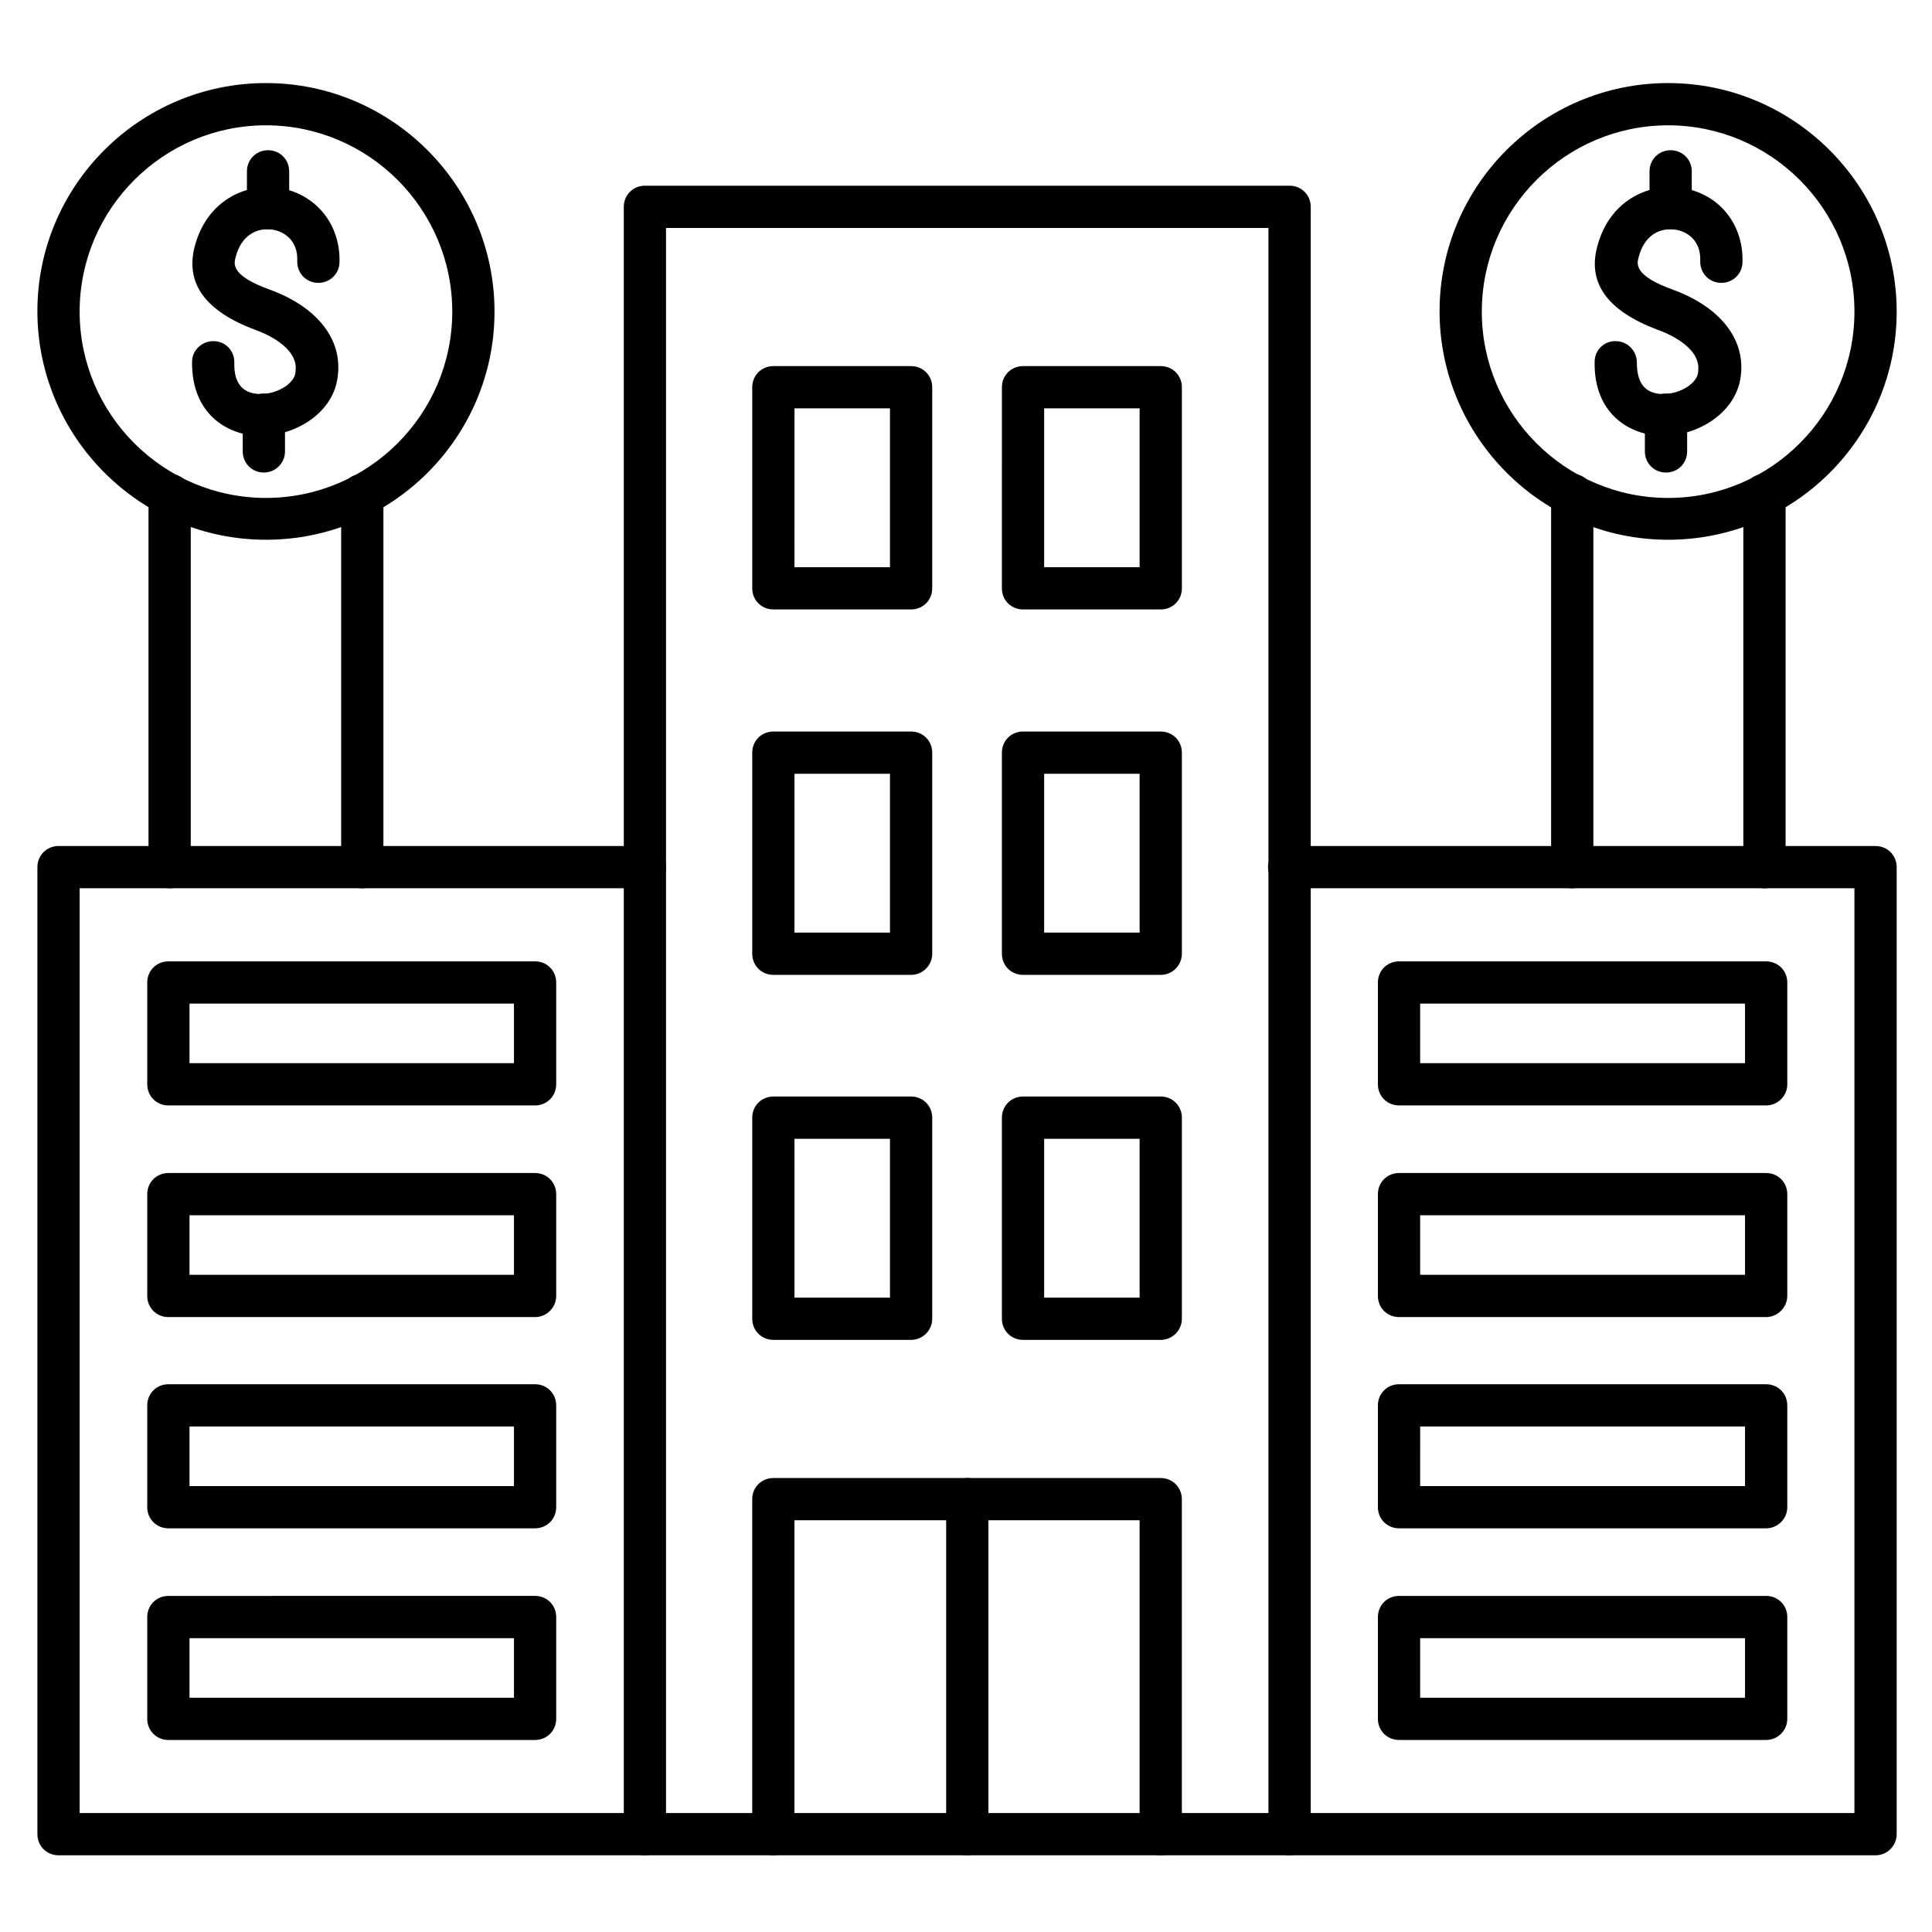
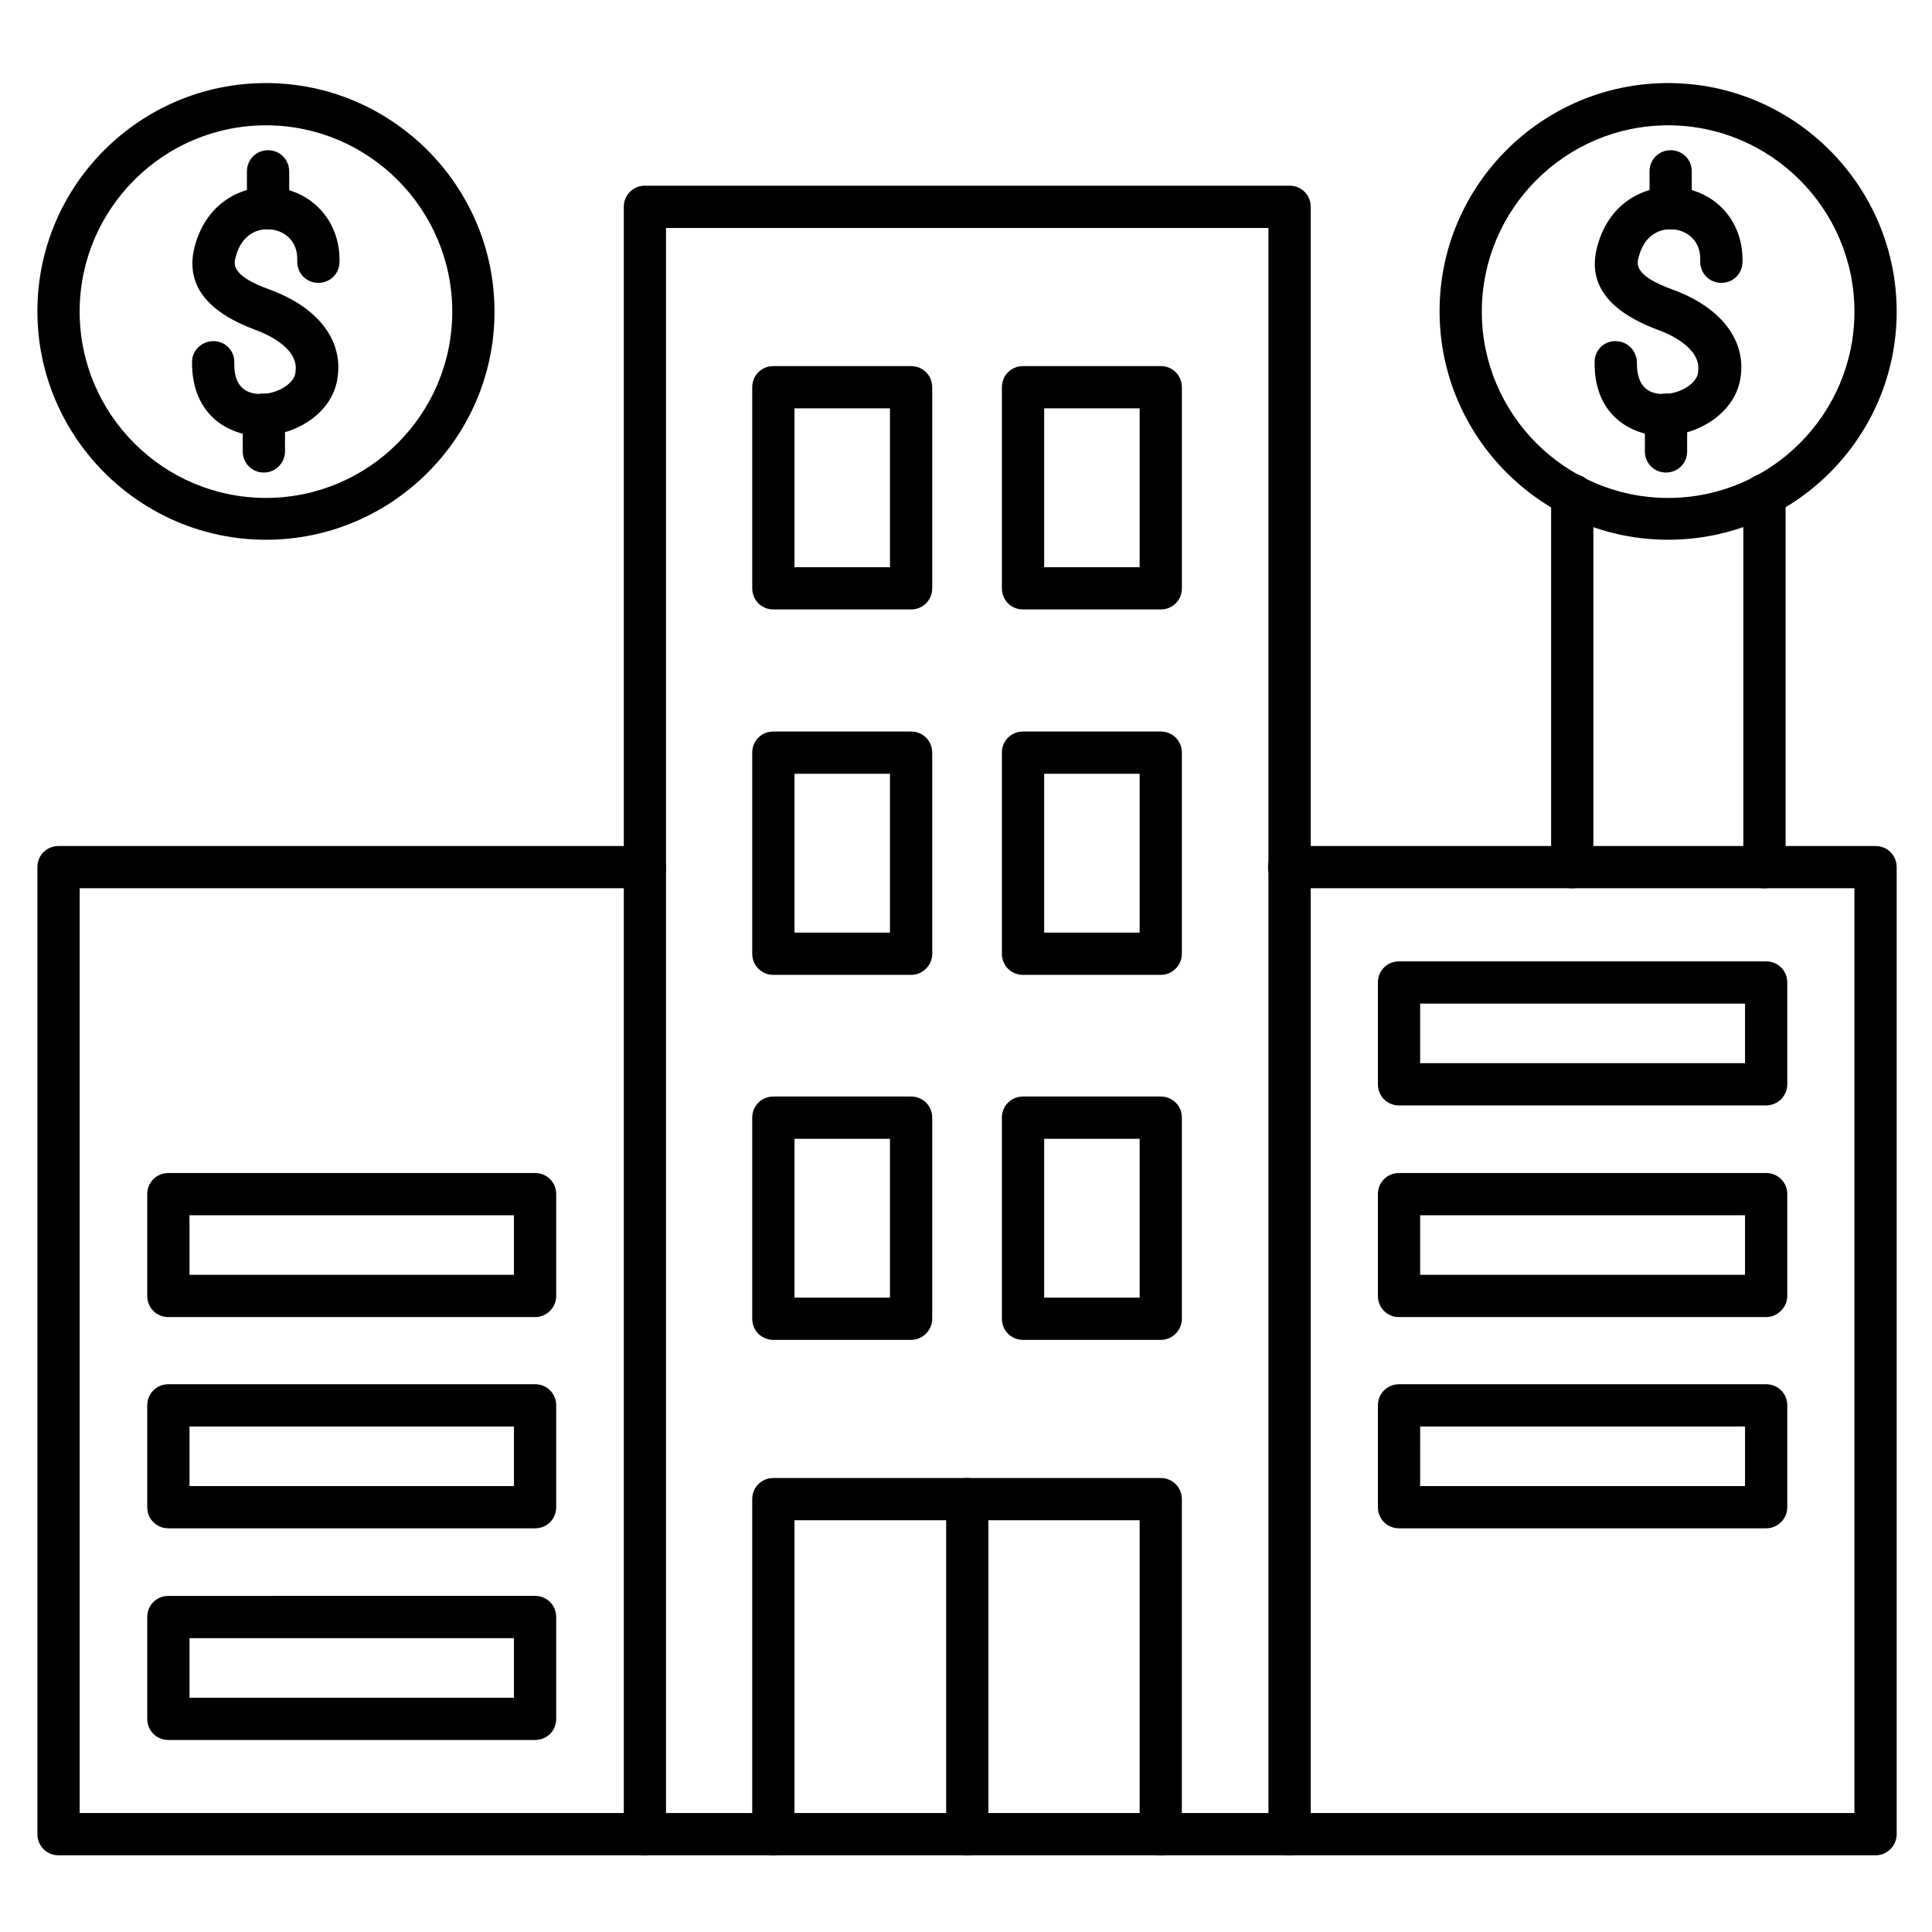
<svg xmlns="http://www.w3.org/2000/svg" fill="#000000" width="800px" height="800px" version="1.1" viewBox="144 144 512 512">
  <g>
    <path d="m485.64 635.67h-170.73c-3.137 0-5.598-2.465-5.598-5.598v-431.26c0-3.137 2.465-5.598 5.598-5.598h170.85c3.137 0 5.598 2.465 5.598 5.598v431.15c-0.113 3.133-2.574 5.707-5.711 5.707zm-165.14-11.195h159.65v-420.06h-159.65z" />
    <path d="m641.04 635.67h-155.4c-3.137 0-5.598-2.465-5.598-5.598 0-3.137 2.465-5.598 5.598-5.598h149.8v-245.07h-149.8c-3.137 0-5.598-2.465-5.598-5.598 0-3.137 2.465-5.598 5.598-5.598h155.4c3.137 0 5.598 2.465 5.598 5.598v256.27c0 3.023-2.461 5.598-5.598 5.598z" />
    <path d="m314.91 635.67h-155.4c-3.137 0-5.598-2.465-5.598-5.598v-256.27c0-3.137 2.465-5.598 5.598-5.598h155.4c3.137 0 5.598 2.465 5.598 5.598 0 3.137-2.465 5.598-5.598 5.598h-149.8v245.07h149.8c3.137 0 5.598 2.465 5.598 5.598 0 3.137-2.574 5.598-5.598 5.598z" />
    <path d="m451.61 635.67c-3.137 0-5.598-2.465-5.598-5.598v-83.184h-91.469v83.184c0 3.137-2.465 5.598-5.598 5.598-3.137 0-5.598-2.465-5.598-5.598v-88.781c0-3.137 2.465-5.598 5.598-5.598h102.66c3.137 0 5.598 2.465 5.598 5.598v88.781c0 3.023-2.461 5.598-5.598 5.598z" />
    <path d="m385.45 499.08h-36.5c-3.137 0-5.598-2.465-5.598-5.598v-53.293c0-3.137 2.465-5.598 5.598-5.598h36.5c3.137 0 5.598 2.465 5.598 5.598v53.293c0 3.023-2.465 5.598-5.598 5.598zm-30.902-11.195h25.305v-42.098h-25.301z" />
    <path d="m451.61 499.08h-36.5c-3.137 0-5.598-2.465-5.598-5.598v-53.293c0-3.137 2.465-5.598 5.598-5.598h36.5c3.137 0 5.598 2.465 5.598 5.598v53.293c0 3.023-2.461 5.598-5.598 5.598zm-30.898-11.195h25.301v-42.098h-25.301z" />
    <path d="m385.45 402.35h-36.5c-3.137 0-5.598-2.465-5.598-5.598v-53.293c0-3.137 2.465-5.598 5.598-5.598h36.5c3.137 0 5.598 2.465 5.598 5.598v53.293c0 3.019-2.465 5.598-5.598 5.598zm-30.902-11.199h25.305v-42.098h-25.301z" />
    <path d="m451.61 402.35h-36.5c-3.137 0-5.598-2.465-5.598-5.598v-53.293c0-3.137 2.465-5.598 5.598-5.598h36.5c3.137 0 5.598 2.465 5.598 5.598v53.293c0 3.019-2.461 5.598-5.598 5.598zm-30.898-11.199h25.301v-42.098h-25.301z" />
    <path d="m385.45 305.51h-36.5c-3.137 0-5.598-2.465-5.598-5.598v-53.293c0-3.137 2.465-5.598 5.598-5.598h36.5c3.137 0 5.598 2.465 5.598 5.598v53.293c0 3.133-2.465 5.598-5.598 5.598zm-30.902-11.199h25.305v-42.094h-25.301z" />
    <path d="m451.61 305.51h-36.5c-3.137 0-5.598-2.465-5.598-5.598l0.004-53.293c0-3.137 2.465-5.598 5.598-5.598h36.5c3.137 0 5.598 2.465 5.598 5.598v53.293c-0.004 3.133-2.465 5.598-5.602 5.598zm-30.898-11.199h25.301v-42.094h-25.301z" />
-     <path d="m240.01 379.4c-3.137 0-5.598-2.465-5.598-5.598v-98.633c0-3.137 2.465-5.598 5.598-5.598 3.137 0 5.598 2.465 5.598 5.598v98.633c0 3.023-2.574 5.598-5.598 5.598zm-51.055 0c-3.137 0-5.598-2.465-5.598-5.598v-98.633c0-3.137 2.465-5.598 5.598-5.598 3.137 0 5.598 2.465 5.598 5.598v98.633c0 3.023-2.461 5.598-5.598 5.598z" />
    <path d="m214.48 287.04c-33.363 0-60.57-27.207-60.57-60.57 0-33.363 27.207-60.457 60.57-60.457s60.57 27.207 60.57 60.57-27.207 60.457-60.57 60.457zm0-109.83c-27.207 0-49.375 22.168-49.375 49.371 0 27.207 22.168 49.375 49.375 49.375s49.375-22.168 49.375-49.375c0-27.203-22.168-49.371-49.375-49.371z" />
    <path d="m215.04 204.75c-3.137 0-5.598-2.465-5.598-5.598v-9.742c0-3.137 2.465-5.598 5.598-5.598 3.137 0 5.598 2.465 5.598 5.598v9.742c0 3.133-2.461 5.598-5.598 5.598z" />
    <path d="m213.93 269.23c-3.137 0-5.598-2.465-5.598-5.598v-9.742c0-3.137 2.465-5.598 5.598-5.598 3.137 0 5.598 2.465 5.598 5.598v9.742c0 3.137-2.574 5.598-5.598 5.598z" />
    <path d="m213.03 259.49h-1.008c-7.945-0.449-17.238-5.824-17.129-19.594 0-3.023 2.574-5.484 5.598-5.484h0.113c3.137 0 5.598 2.574 5.484 5.711-0.113 5.375 2.129 8.062 6.492 8.285 4.59 0.223 9.516-2.688 9.742-5.82v-0.223c0.895-6.492-8.734-10.301-10.746-10.973-13.098-4.93-18.473-12.207-16.012-21.949 3.246-12.539 13.77-16.906 22.168-15.676 9.852 1.457 16.57 9.629 16.234 19.816-0.113 3.137-2.688 5.484-5.82 5.375-3.137-0.113-5.484-2.688-5.375-5.82 0.223-5.375-3.469-7.836-6.606-8.285-3.695-0.559-8.172 1.121-9.742 7.391-0.449 1.68-1.23 4.812 9.07 8.508 12.539 4.59 19.258 13.098 18.023 22.84-1.004 9.738-11.082 15.898-20.488 15.898z" />
    <path d="m611.6 379.4c-3.137 0-5.598-2.465-5.598-5.598v-98.633c0-3.137 2.465-5.598 5.598-5.598 3.137 0 5.598 2.465 5.598 5.598v98.633c0 3.023-2.461 5.598-5.598 5.598zm-50.941 0c-3.137 0-5.598-2.465-5.598-5.598v-98.633c0-3.137 2.465-5.598 5.598-5.598 3.137 0 5.598 2.465 5.598 5.598v98.633c0 3.023-2.574 5.598-5.598 5.598z" />
    <path d="m586.07 287.04c-33.363 0-60.57-27.207-60.57-60.57 0.004-33.363 27.207-60.457 60.57-60.457 33.363 0 60.57 27.207 60.57 60.57s-27.203 60.457-60.57 60.457zm0-109.83c-27.207 0-49.375 22.168-49.375 49.375s22.168 49.375 49.375 49.375c27.207 0 49.375-22.168 49.375-49.375s-22.168-49.375-49.375-49.375z" />
    <path d="m586.74 204.75c-3.137 0-5.598-2.465-5.598-5.598v-9.742c0-3.137 2.465-5.598 5.598-5.598 3.137 0 5.598 2.465 5.598 5.598v9.742c0 3.133-2.574 5.598-5.598 5.598z" />
    <path d="m585.51 269.23c-3.137 0-5.598-2.465-5.598-5.598v-9.742c0-3.137 2.465-5.598 5.598-5.598 3.137 0 5.598 2.465 5.598 5.598v9.742c0 3.137-2.461 5.598-5.598 5.598z" />
    <path d="m584.73 259.49h-1.008c-7.949-0.449-17.352-5.82-17.129-19.594 0-3.137 2.574-5.598 5.598-5.484 3.137 0 5.598 2.574 5.598 5.711 0 5.375 2.129 8.062 6.492 8.285 4.59 0.223 9.516-2.688 9.742-5.82v-0.223c0.895-6.492-8.734-10.301-10.746-10.973-13.102-4.93-18.59-12.207-16.016-21.949 3.246-12.539 13.77-16.906 22.281-15.676 9.965 1.457 16.57 9.629 16.234 19.816-0.113 3.137-2.688 5.484-5.82 5.375-3.137-0.113-5.484-2.688-5.375-5.82 0.223-5.375-3.469-7.836-6.606-8.285-3.695-0.559-8.172 1.121-9.742 7.391-0.449 1.68-1.23 4.812 9.07 8.508 12.539 4.59 19.258 13.098 18.023 22.84-1.117 9.738-11.309 15.898-20.598 15.898z" />
-     <path d="m285.8 436.95h-97.18c-3.137 0-5.598-2.465-5.598-5.598v-26.98c0-3.137 2.465-5.598 5.598-5.598l97.18-0.004c3.137 0 5.598 2.465 5.598 5.598v26.984c0 3.133-2.461 5.598-5.598 5.598zm-91.582-11.195h85.984v-15.785l-85.984-0.004z" />
    <path d="m285.8 493.04h-97.18c-3.137 0-5.598-2.465-5.598-5.598v-26.98c0-3.137 2.465-5.598 5.598-5.598h97.18c3.137 0 5.598 2.465 5.598 5.598v26.98c0 3.023-2.461 5.598-5.598 5.598zm-91.582-11.195h85.984v-15.785h-85.984z" />
    <path d="m285.8 549.02h-97.18c-3.137 0-5.598-2.465-5.598-5.598v-26.984c0-3.137 2.465-5.598 5.598-5.598h97.18c3.137 0 5.598 2.465 5.598 5.598v26.98c0 3.137-2.461 5.602-5.598 5.602zm-91.582-11.195h85.984v-15.789h-85.984z" />
    <path d="m285.8 605.11h-97.18c-3.137 0-5.598-2.465-5.598-5.598v-26.98c0-3.137 2.465-5.598 5.598-5.598l97.18-0.004c3.137 0 5.598 2.465 5.598 5.598v26.98c0 3.137-2.461 5.602-5.598 5.602zm-91.582-11.195h85.984v-15.785h-85.984z" />
    <path d="m612.05 436.95h-97.293c-3.137 0-5.598-2.465-5.598-5.598v-26.98c0-3.137 2.465-5.598 5.598-5.598h97.293c3.137 0 5.598 2.465 5.598 5.598v26.98c0 3.133-2.574 5.598-5.598 5.598zm-91.695-11.195h86.094v-15.785h-86.094z" />
    <path d="m612.05 493.04h-97.293c-3.137 0-5.598-2.465-5.598-5.598v-26.98c0-3.137 2.465-5.598 5.598-5.598h97.293c3.137 0 5.598 2.465 5.598 5.598v26.98c0 3.023-2.574 5.598-5.598 5.598zm-91.695-11.195h86.094v-15.785h-86.094z" />
    <path d="m612.05 549.02h-97.293c-3.137 0-5.598-2.465-5.598-5.598v-26.984c0-3.137 2.465-5.598 5.598-5.598h97.293c3.137 0 5.598 2.465 5.598 5.598v26.98c0 3.137-2.574 5.602-5.598 5.602zm-91.695-11.195h86.094l0.004-15.789h-86.094z" />
-     <path d="m612.05 605.11h-97.293c-3.137 0-5.598-2.465-5.598-5.598v-26.98c0-3.137 2.465-5.598 5.598-5.598h97.293c3.137 0 5.598 2.465 5.598 5.598v26.98c0 3.133-2.574 5.598-5.598 5.598zm-91.695-11.195h86.094v-15.785h-86.094z" />
    <path d="m400.34 635.67c-3.137 0-5.598-2.465-5.598-5.598v-88.781c0-3.137 2.465-5.598 5.598-5.598 3.137 0 5.598 2.465 5.598 5.598v88.781c0 3.023-2.578 5.598-5.598 5.598z" />
  </g>
</svg>